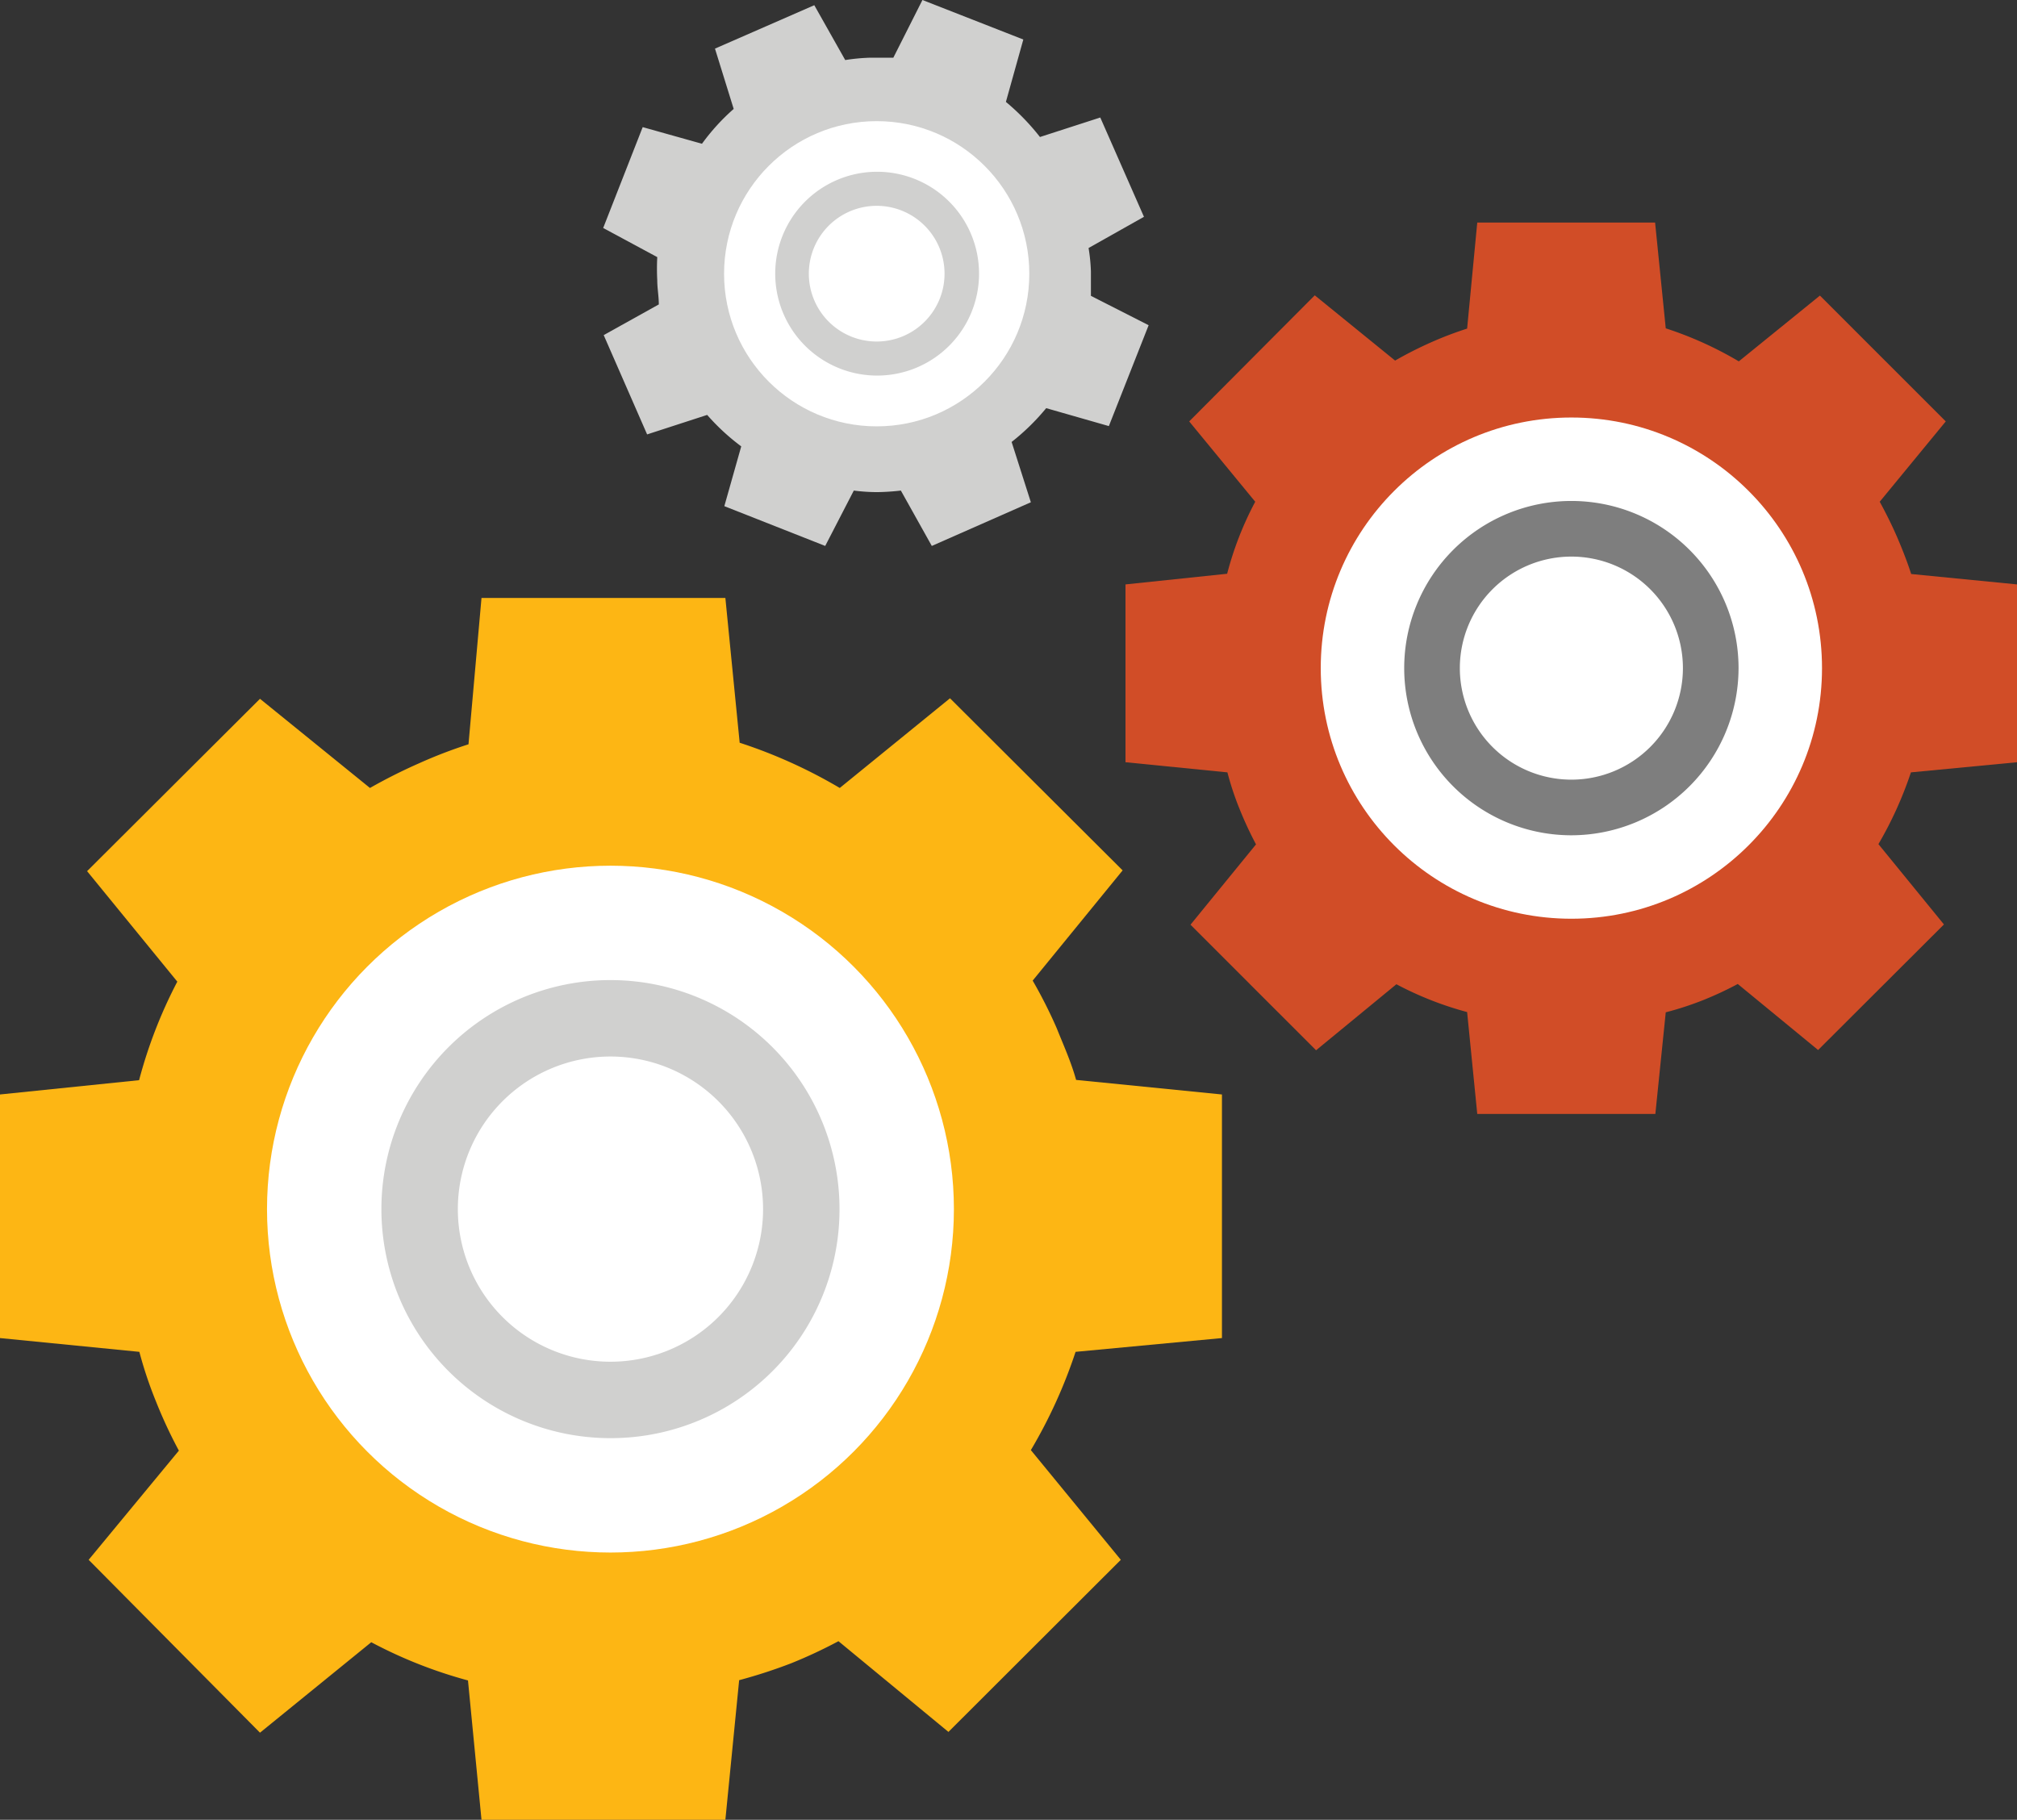
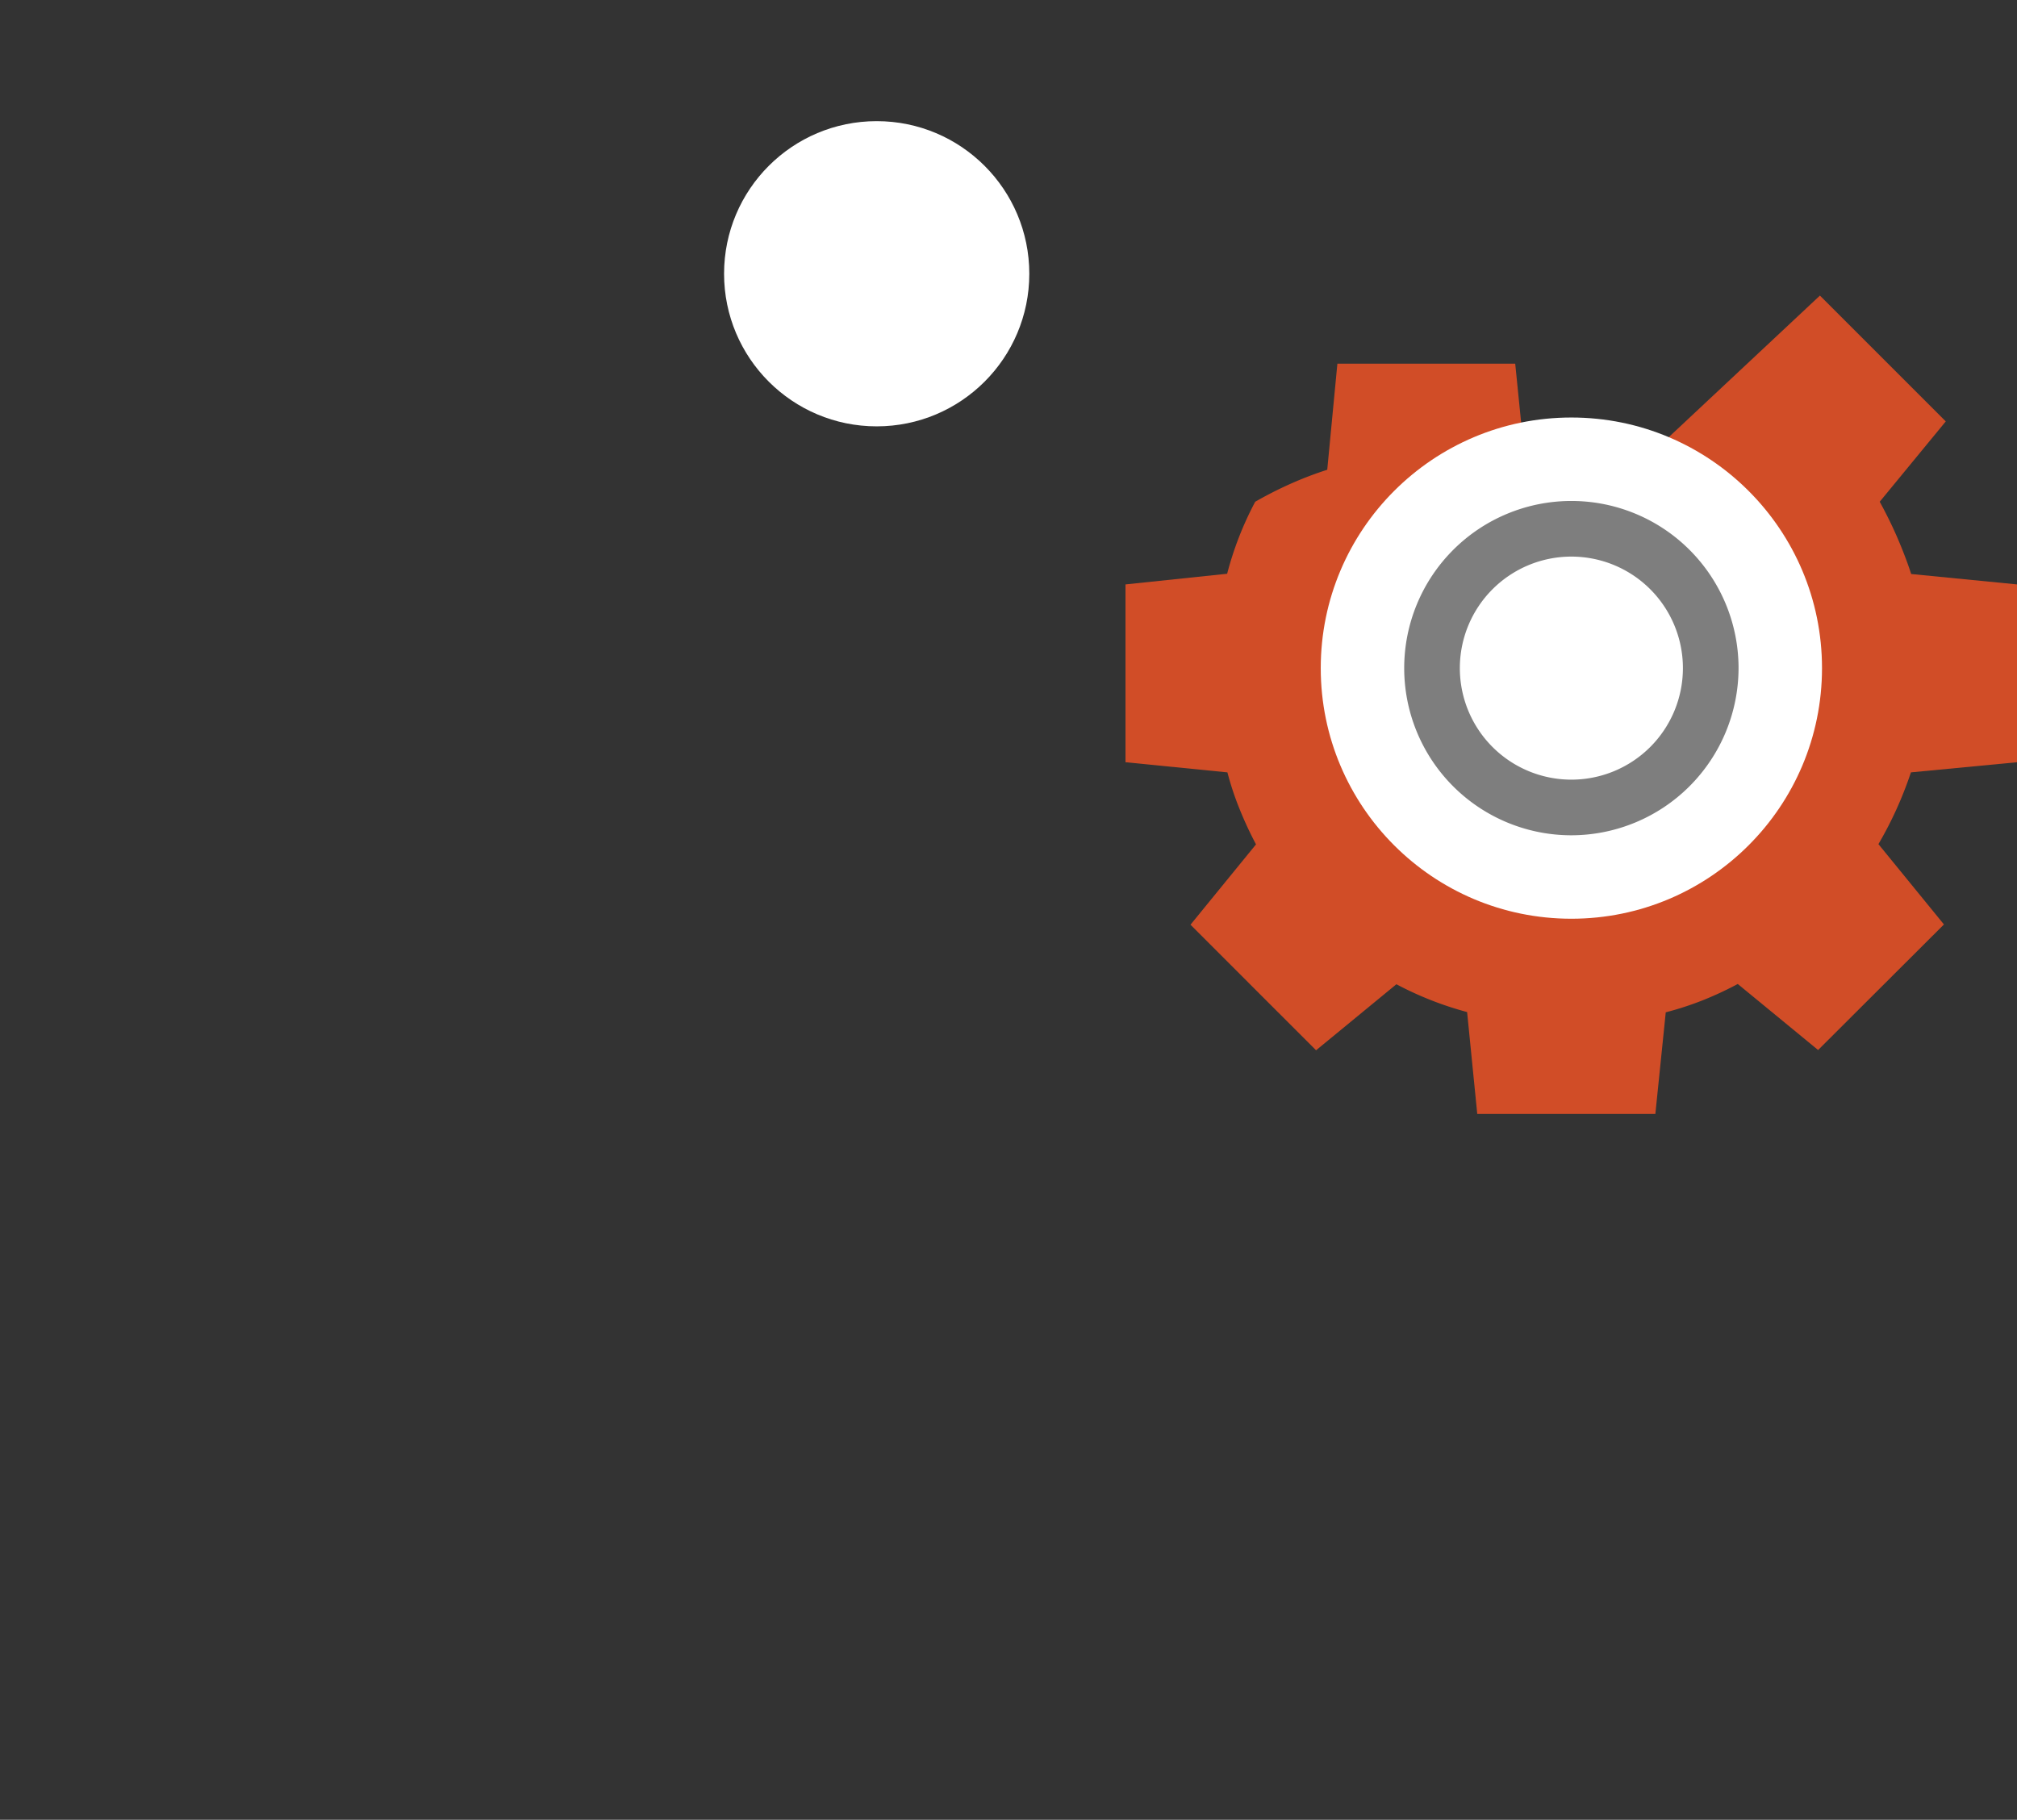
<svg xmlns="http://www.w3.org/2000/svg" id="Layer_1" data-name="Layer 1" width="77.58" height="70" viewBox="0 0 77.58 70">
  <rect x="0" y="0" width="77.58" height="70" fill="#333333" stroke="none" />
  <g id="Group_286" data-name="Group 286">
-     <path id="Path_6170" data-name="Path 6170" d="M41.37,52a19.25,19.25,0,0,1-1.72,3.78L43.11,60l-6.63,6.62-4.23-3.49a18.72,18.72,0,0,1-1.82.85,19.91,19.91,0,0,1-2,.65L27.9,70H18.52L18,64.64a17.78,17.78,0,0,1-3.72-1.47L10,66.65,3.41,60,6.88,55.8A18.12,18.12,0,0,1,6,53.91,15.66,15.66,0,0,1,5.36,52L0,51.47V42.1l5.35-.55a18.15,18.15,0,0,1,1.47-3.79L3.35,33.51,10,26.88l4.23,3.43a20.85,20.85,0,0,1,1.89-.95,18.16,18.16,0,0,1,1.9-.73L18.52,23H27.9l.55,5.57a19.33,19.33,0,0,1,3.85,1.74l4.24-3.45,6.64,6.62-3.46,4.24a18.25,18.25,0,0,1,.92,1.82c.26.65.56,1.31.75,2L47,42.1v9.37Z" style="fill:#fdb614" />
-     <circle id="Ellipse_18" data-name="Ellipse 18" cx="23.48" cy="46.51" r="13.21" style="fill:#fff" />
-     <path id="Path_6171" data-name="Path 6171" d="M23.48,55.32a8.81,8.81,0,1,1,8.81-8.81A8.8,8.8,0,0,1,23.48,55.32Zm0-14.68a5.87,5.87,0,1,0,5.87,5.87A5.87,5.87,0,0,0,23.48,40.64Z" style="fill:#d0d0cf" />
-     <path id="Path_6172" data-name="Path 6172" d="M73.5,29.71a14.6,14.6,0,0,1-1.25,2.76l2.52,3.09-4.84,4.83-3.09-2.54a13.36,13.36,0,0,1-1.33.62,12.11,12.11,0,0,1-1.44.47l-.4,3.91H56.82l-.39-3.92a12.92,12.92,0,0,1-2.72-1.07L50.62,40.4l-4.83-4.83,2.52-3.09a14.35,14.35,0,0,1-.64-1.38,11.31,11.31,0,0,1-.46-1.39l-3.92-.39V22.48l3.91-.41a12.63,12.63,0,0,1,1.08-2.77l-2.54-3.09,4.83-4.85,3.09,2.51a14.89,14.89,0,0,1,1.38-.7,13.71,13.71,0,0,1,1.39-.53l.39-4.08h6.84l.41,4.07a13.92,13.92,0,0,1,2.81,1.27L70,11.37l4.84,4.84L72.3,19.3c.24.44.46.88.66,1.34s.41,1,.55,1.44l4.07.4v6.84Z" style="fill:#d14d27" />
+     <path id="Path_6172" data-name="Path 6172" d="M73.5,29.71a14.6,14.6,0,0,1-1.25,2.76l2.52,3.09-4.84,4.83-3.09-2.54a13.36,13.36,0,0,1-1.33.62,12.11,12.11,0,0,1-1.44.47l-.4,3.91H56.82l-.39-3.92a12.92,12.92,0,0,1-2.72-1.07L50.62,40.4l-4.83-4.83,2.52-3.09a14.35,14.35,0,0,1-.64-1.38,11.31,11.31,0,0,1-.46-1.39l-3.92-.39V22.48l3.91-.41a12.63,12.63,0,0,1,1.08-2.77a14.89,14.89,0,0,1,1.38-.7,13.71,13.71,0,0,1,1.39-.53l.39-4.08h6.84l.41,4.07a13.92,13.92,0,0,1,2.81,1.27L70,11.37l4.84,4.84L72.3,19.3c.24.44.46.88.66,1.34s.41,1,.55,1.44l4.07.4v6.84Z" style="fill:#d14d27" />
    <circle id="Ellipse_19" data-name="Ellipse 19" cx="60.44" cy="25.7" r="9.64" style="fill:#fff" />
    <path id="Path_6173" data-name="Path 6173" d="M60.44,32.13a6.43,6.43,0,1,1,6.43-6.43h0A6.44,6.44,0,0,1,60.44,32.13Zm0-10.72a4.29,4.29,0,1,0,4.29,4.29A4.29,4.29,0,0,0,60.44,21.41Z" style="fill:#7e7e7e" />
-     <path id="Path_6174" data-name="Path 6174" d="M40.24,15.7A8.54,8.54,0,0,1,38.91,17l.74,2.32L35.84,21l-1.19-2.13a8.87,8.87,0,0,1-.89.06,7,7,0,0,1-.92-.06L31.74,21l-3.88-1.53.65-2.3a8.36,8.36,0,0,1-1.31-1.21l-2.31.75-1.67-3.82,2.12-1.18c0-.31-.06-.62-.06-.93a8.85,8.85,0,0,1,0-.89L23.2,8.77l1.52-3.88L27,5.53a8.16,8.16,0,0,1,1.22-1.34L27.5,1.87,31.32.2l1.19,2.11a7.47,7.47,0,0,1,.94-.09c.3,0,.6,0,.91,0L35.48,0l3.88,1.52-.67,2.4A8.81,8.81,0,0,1,40,5.27l2.32-.75L44,8.34l-2.13,1.2a6.86,6.86,0,0,1,.09.9c0,.31,0,.63,0,.94l2.22,1.13-1.53,3.88Z" style="fill:#d0d0cf" />
    <circle id="Ellipse_20" data-name="Ellipse 20" cx="33.72" cy="10.53" r="5.87" style="fill:#fff" />
-     <path id="Path_6175" data-name="Path 6175" d="M32.29,14.17A3.92,3.92,0,1,1,37.37,12h0A3.92,3.92,0,0,1,32.29,14.17ZM34.68,8.1a2.61,2.61,0,1,0,1.47,3.38A2.61,2.61,0,0,0,34.68,8.1Z" style="fill:#d0d0cf" />
  </g>
</svg>